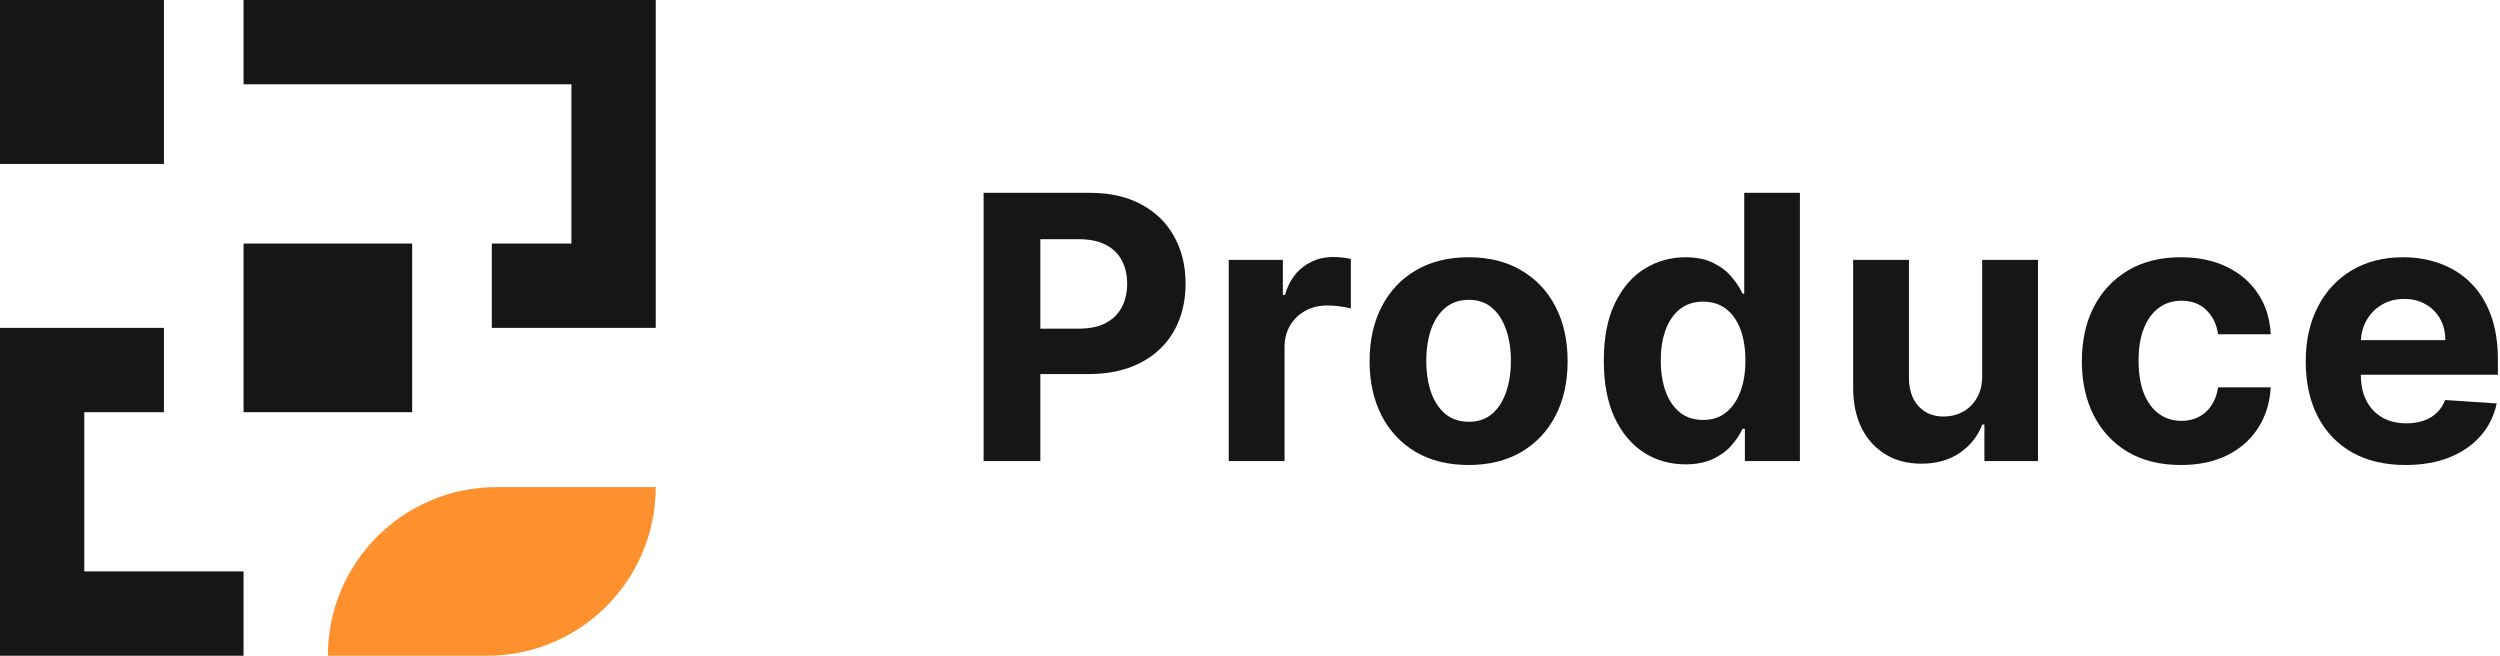
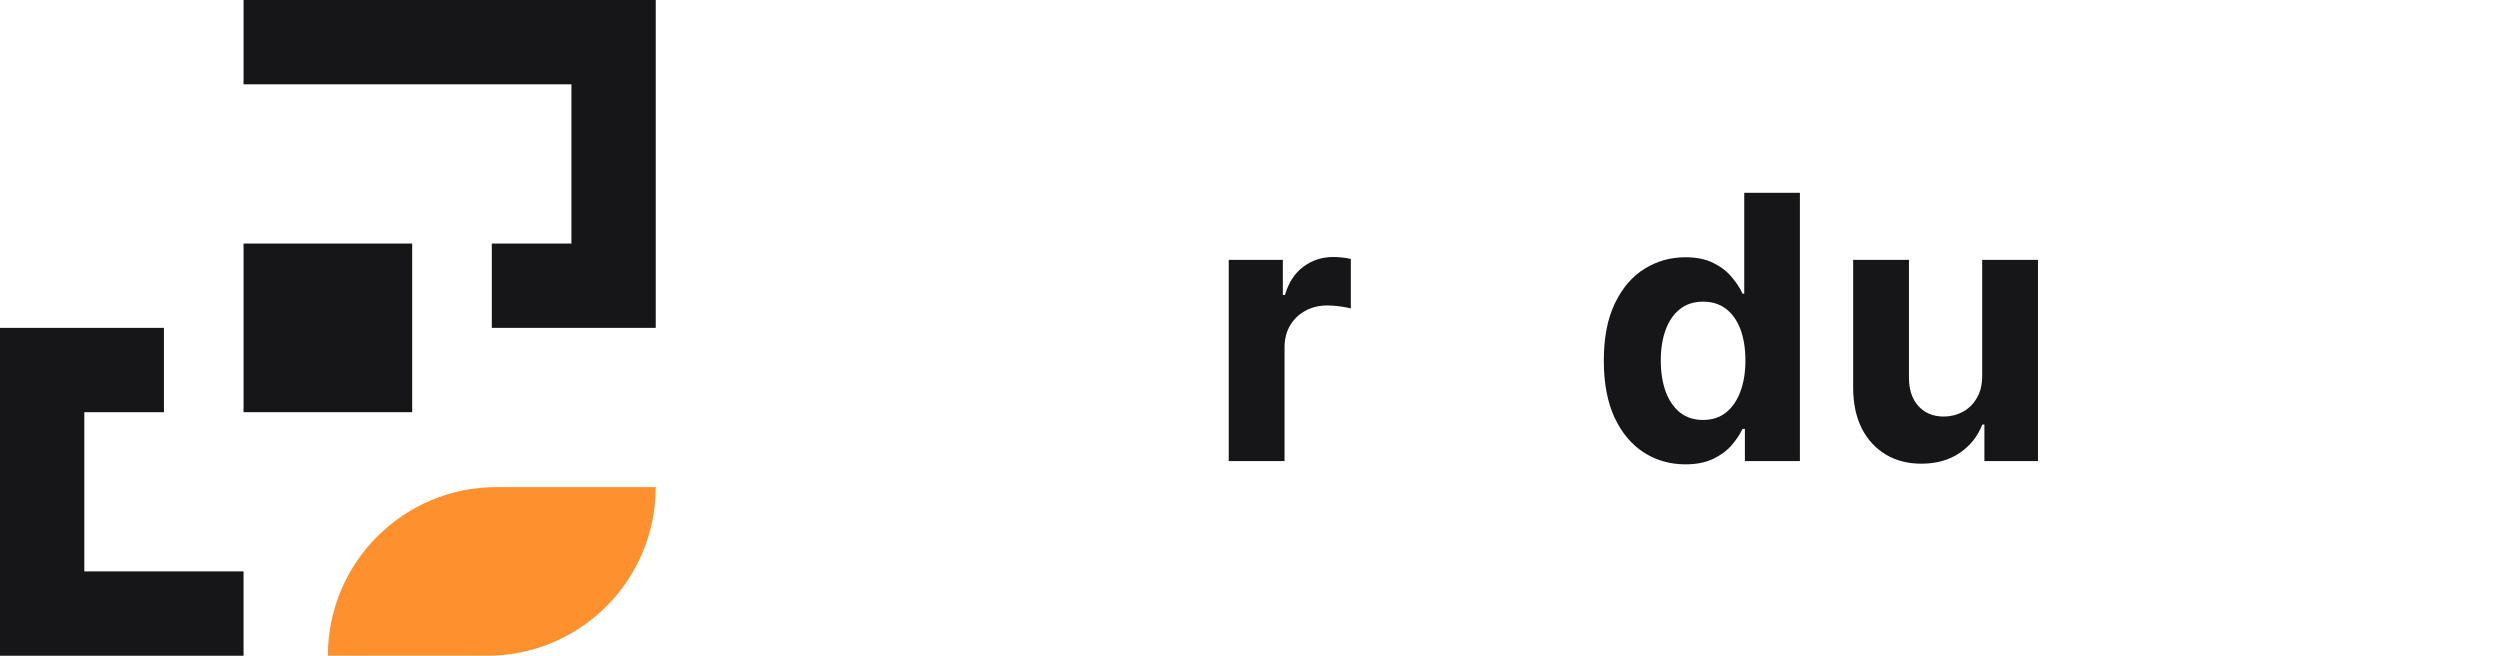
<svg xmlns="http://www.w3.org/2000/svg" width="244" height="64" viewBox="0 0 244 64" fill="none">
  <path d="M64 47.543H48.457C39.368 47.543 32 54.911 32 64H47.543C56.632 64 64 56.632 64 47.543Z" fill="#FF902E" />
-   <path d="M0 0H16V16H0V0Z" fill="#161618" />
  <path d="M23.771 8.229H55.771V23.771H48V32H64V0H23.771V8.229Z" fill="#161618" />
  <path d="M23.771 23.771H40.229V40.229H23.771V23.771Z" fill="#161618" />
  <path d="M1.74386e-06 64L2.79753e-06 32L16 32V40.229H8.229L8.229 55.771H23.771V64H1.74386e-06Z" fill="#161618" />
-   <path d="M96 45V18.818H106.33C108.315 18.818 110.007 19.198 111.405 19.956C112.803 20.706 113.868 21.75 114.601 23.088C115.342 24.418 115.713 25.952 115.713 27.691C115.713 29.429 115.338 30.963 114.588 32.293C113.838 33.622 112.751 34.658 111.328 35.399C109.913 36.141 108.2 36.511 106.189 36.511H99.605V32.075H105.294C106.359 32.075 107.237 31.892 107.928 31.526C108.626 31.151 109.146 30.635 109.487 29.979C109.837 29.314 110.011 28.551 110.011 27.691C110.011 26.821 109.837 26.063 109.487 25.415C109.146 24.759 108.626 24.252 107.928 23.894C107.229 23.527 106.342 23.344 105.268 23.344H101.536V45H96Z" fill="#161618" />
  <path d="M119.926 45V25.364H125.206V28.79H125.411C125.769 27.571 126.37 26.651 127.213 26.029C128.057 25.398 129.029 25.083 130.128 25.083C130.401 25.083 130.695 25.1 131.01 25.134C131.325 25.168 131.602 25.215 131.841 25.274V30.107C131.585 30.03 131.232 29.962 130.78 29.902C130.328 29.843 129.915 29.813 129.54 29.813C128.739 29.813 128.023 29.987 127.392 30.337C126.77 30.678 126.276 31.155 125.909 31.769C125.551 32.382 125.372 33.09 125.372 33.891V45H119.926Z" fill="#161618" />
-   <path d="M143.335 45.384C141.349 45.384 139.632 44.962 138.183 44.118C136.743 43.266 135.63 42.081 134.846 40.564C134.062 39.038 133.67 37.27 133.67 35.259C133.67 33.23 134.062 31.458 134.846 29.941C135.63 28.415 136.743 27.23 138.183 26.387C139.632 25.534 141.349 25.108 143.335 25.108C145.321 25.108 147.034 25.534 148.474 26.387C149.923 27.23 151.039 28.415 151.824 29.941C152.608 31.458 153 33.23 153 35.259C153 37.27 152.608 39.038 151.824 40.564C151.039 42.081 149.923 43.266 148.474 44.118C147.034 44.962 145.321 45.384 143.335 45.384ZM143.36 41.165C144.264 41.165 145.018 40.909 145.623 40.398C146.228 39.878 146.684 39.171 146.991 38.276C147.306 37.381 147.464 36.362 147.464 35.22C147.464 34.078 147.306 33.06 146.991 32.165C146.684 31.27 146.228 30.563 145.623 30.043C145.018 29.523 144.264 29.263 143.36 29.263C142.449 29.263 141.681 29.523 141.059 30.043C140.446 30.563 139.981 31.27 139.666 32.165C139.359 33.06 139.206 34.078 139.206 35.22C139.206 36.362 139.359 37.381 139.666 38.276C139.981 39.171 140.446 39.878 141.059 40.398C141.681 40.909 142.449 41.165 143.36 41.165Z" fill="#161618" />
  <path d="M164.497 45.32C163.005 45.32 161.654 44.936 160.444 44.169C159.242 43.394 158.288 42.256 157.58 40.756C156.882 39.247 156.532 37.398 156.532 35.208C156.532 32.958 156.894 31.087 157.619 29.595C158.343 28.095 159.306 26.975 160.508 26.233C161.718 25.483 163.044 25.108 164.484 25.108C165.583 25.108 166.499 25.296 167.232 25.671C167.974 26.037 168.571 26.497 169.022 27.051C169.482 27.597 169.832 28.134 170.071 28.662H170.237V18.818H175.67V45H170.301V41.855H170.071C169.815 42.401 169.453 42.942 168.984 43.479C168.524 44.007 167.923 44.446 167.181 44.796C166.448 45.145 165.553 45.32 164.497 45.32ZM166.223 40.986C167.1 40.986 167.842 40.747 168.447 40.27C169.061 39.784 169.529 39.107 169.853 38.237C170.186 37.368 170.352 36.35 170.352 35.182C170.352 34.014 170.19 33 169.866 32.139C169.542 31.279 169.073 30.614 168.46 30.145C167.846 29.676 167.1 29.442 166.223 29.442C165.328 29.442 164.573 29.685 163.96 30.171C163.346 30.656 162.882 31.33 162.566 32.191C162.251 33.051 162.093 34.048 162.093 35.182C162.093 36.324 162.251 37.334 162.566 38.212C162.89 39.081 163.355 39.763 163.96 40.257C164.573 40.743 165.328 40.986 166.223 40.986Z" fill="#161618" />
  <path d="M193.46 36.639V25.364H198.906V45H193.677V41.433H193.473C193.03 42.584 192.292 43.509 191.261 44.208C190.238 44.906 188.99 45.256 187.515 45.256C186.203 45.256 185.048 44.958 184.051 44.361C183.054 43.764 182.274 42.916 181.711 41.817C181.157 40.718 180.876 39.401 180.868 37.867V25.364H186.314V36.895C186.322 38.054 186.633 38.97 187.247 39.644C187.86 40.317 188.683 40.654 189.714 40.654C190.37 40.654 190.984 40.504 191.555 40.206C192.126 39.899 192.586 39.448 192.936 38.851C193.294 38.254 193.468 37.517 193.46 36.639Z" fill="#161618" />
-   <path d="M212.854 45.384C210.843 45.384 209.113 44.958 207.664 44.105C206.224 43.245 205.116 42.051 204.34 40.526C203.573 39 203.189 37.245 203.189 35.259C203.189 33.247 203.577 31.483 204.353 29.966C205.137 28.441 206.249 27.252 207.689 26.399C209.13 25.538 210.843 25.108 212.829 25.108C214.542 25.108 216.042 25.419 217.329 26.041C218.616 26.663 219.634 27.537 220.384 28.662C221.134 29.787 221.547 31.108 221.624 32.625H216.485C216.34 31.645 215.957 30.857 215.334 30.26C214.721 29.655 213.915 29.352 212.918 29.352C212.074 29.352 211.337 29.583 210.707 30.043C210.084 30.494 209.599 31.155 209.249 32.024C208.9 32.894 208.725 33.946 208.725 35.182C208.725 36.435 208.895 37.5 209.236 38.378C209.586 39.256 210.076 39.925 210.707 40.385C211.337 40.845 212.074 41.075 212.918 41.075C213.54 41.075 214.099 40.948 214.593 40.692C215.096 40.436 215.509 40.066 215.833 39.58C216.165 39.085 216.383 38.493 216.485 37.803H221.624C221.539 39.303 221.13 40.624 220.397 41.766C219.672 42.899 218.671 43.786 217.393 44.425C216.114 45.064 214.601 45.384 212.854 45.384Z" fill="#161618" />
-   <path d="M234.78 45.384C232.76 45.384 231.021 44.975 229.564 44.156C228.115 43.33 226.999 42.162 226.215 40.654C225.43 39.136 225.038 37.343 225.038 35.272C225.038 33.252 225.43 31.479 226.215 29.953C226.999 28.428 228.102 27.239 229.526 26.387C230.957 25.534 232.636 25.108 234.563 25.108C235.858 25.108 237.064 25.317 238.18 25.735C239.305 26.144 240.286 26.762 241.121 27.588C241.965 28.415 242.621 29.455 243.09 30.708C243.558 31.952 243.793 33.409 243.793 35.08V36.575H227.212V33.2H238.666C238.666 32.416 238.496 31.722 238.155 31.117C237.814 30.512 237.341 30.038 236.736 29.698C236.139 29.348 235.445 29.174 234.652 29.174C233.825 29.174 233.092 29.365 232.453 29.749C231.822 30.124 231.328 30.631 230.97 31.27C230.612 31.901 230.429 32.604 230.421 33.379V36.588C230.421 37.56 230.599 38.399 230.957 39.107C231.324 39.814 231.84 40.36 232.504 40.743C233.169 41.127 233.957 41.318 234.869 41.318C235.474 41.318 236.028 41.233 236.531 41.063C237.034 40.892 237.465 40.636 237.822 40.296C238.18 39.955 238.453 39.537 238.641 39.043L243.678 39.375C243.422 40.585 242.898 41.642 242.105 42.546C241.321 43.441 240.307 44.139 239.063 44.642C237.827 45.136 236.399 45.384 234.78 45.384Z" fill="#161618" />
</svg>